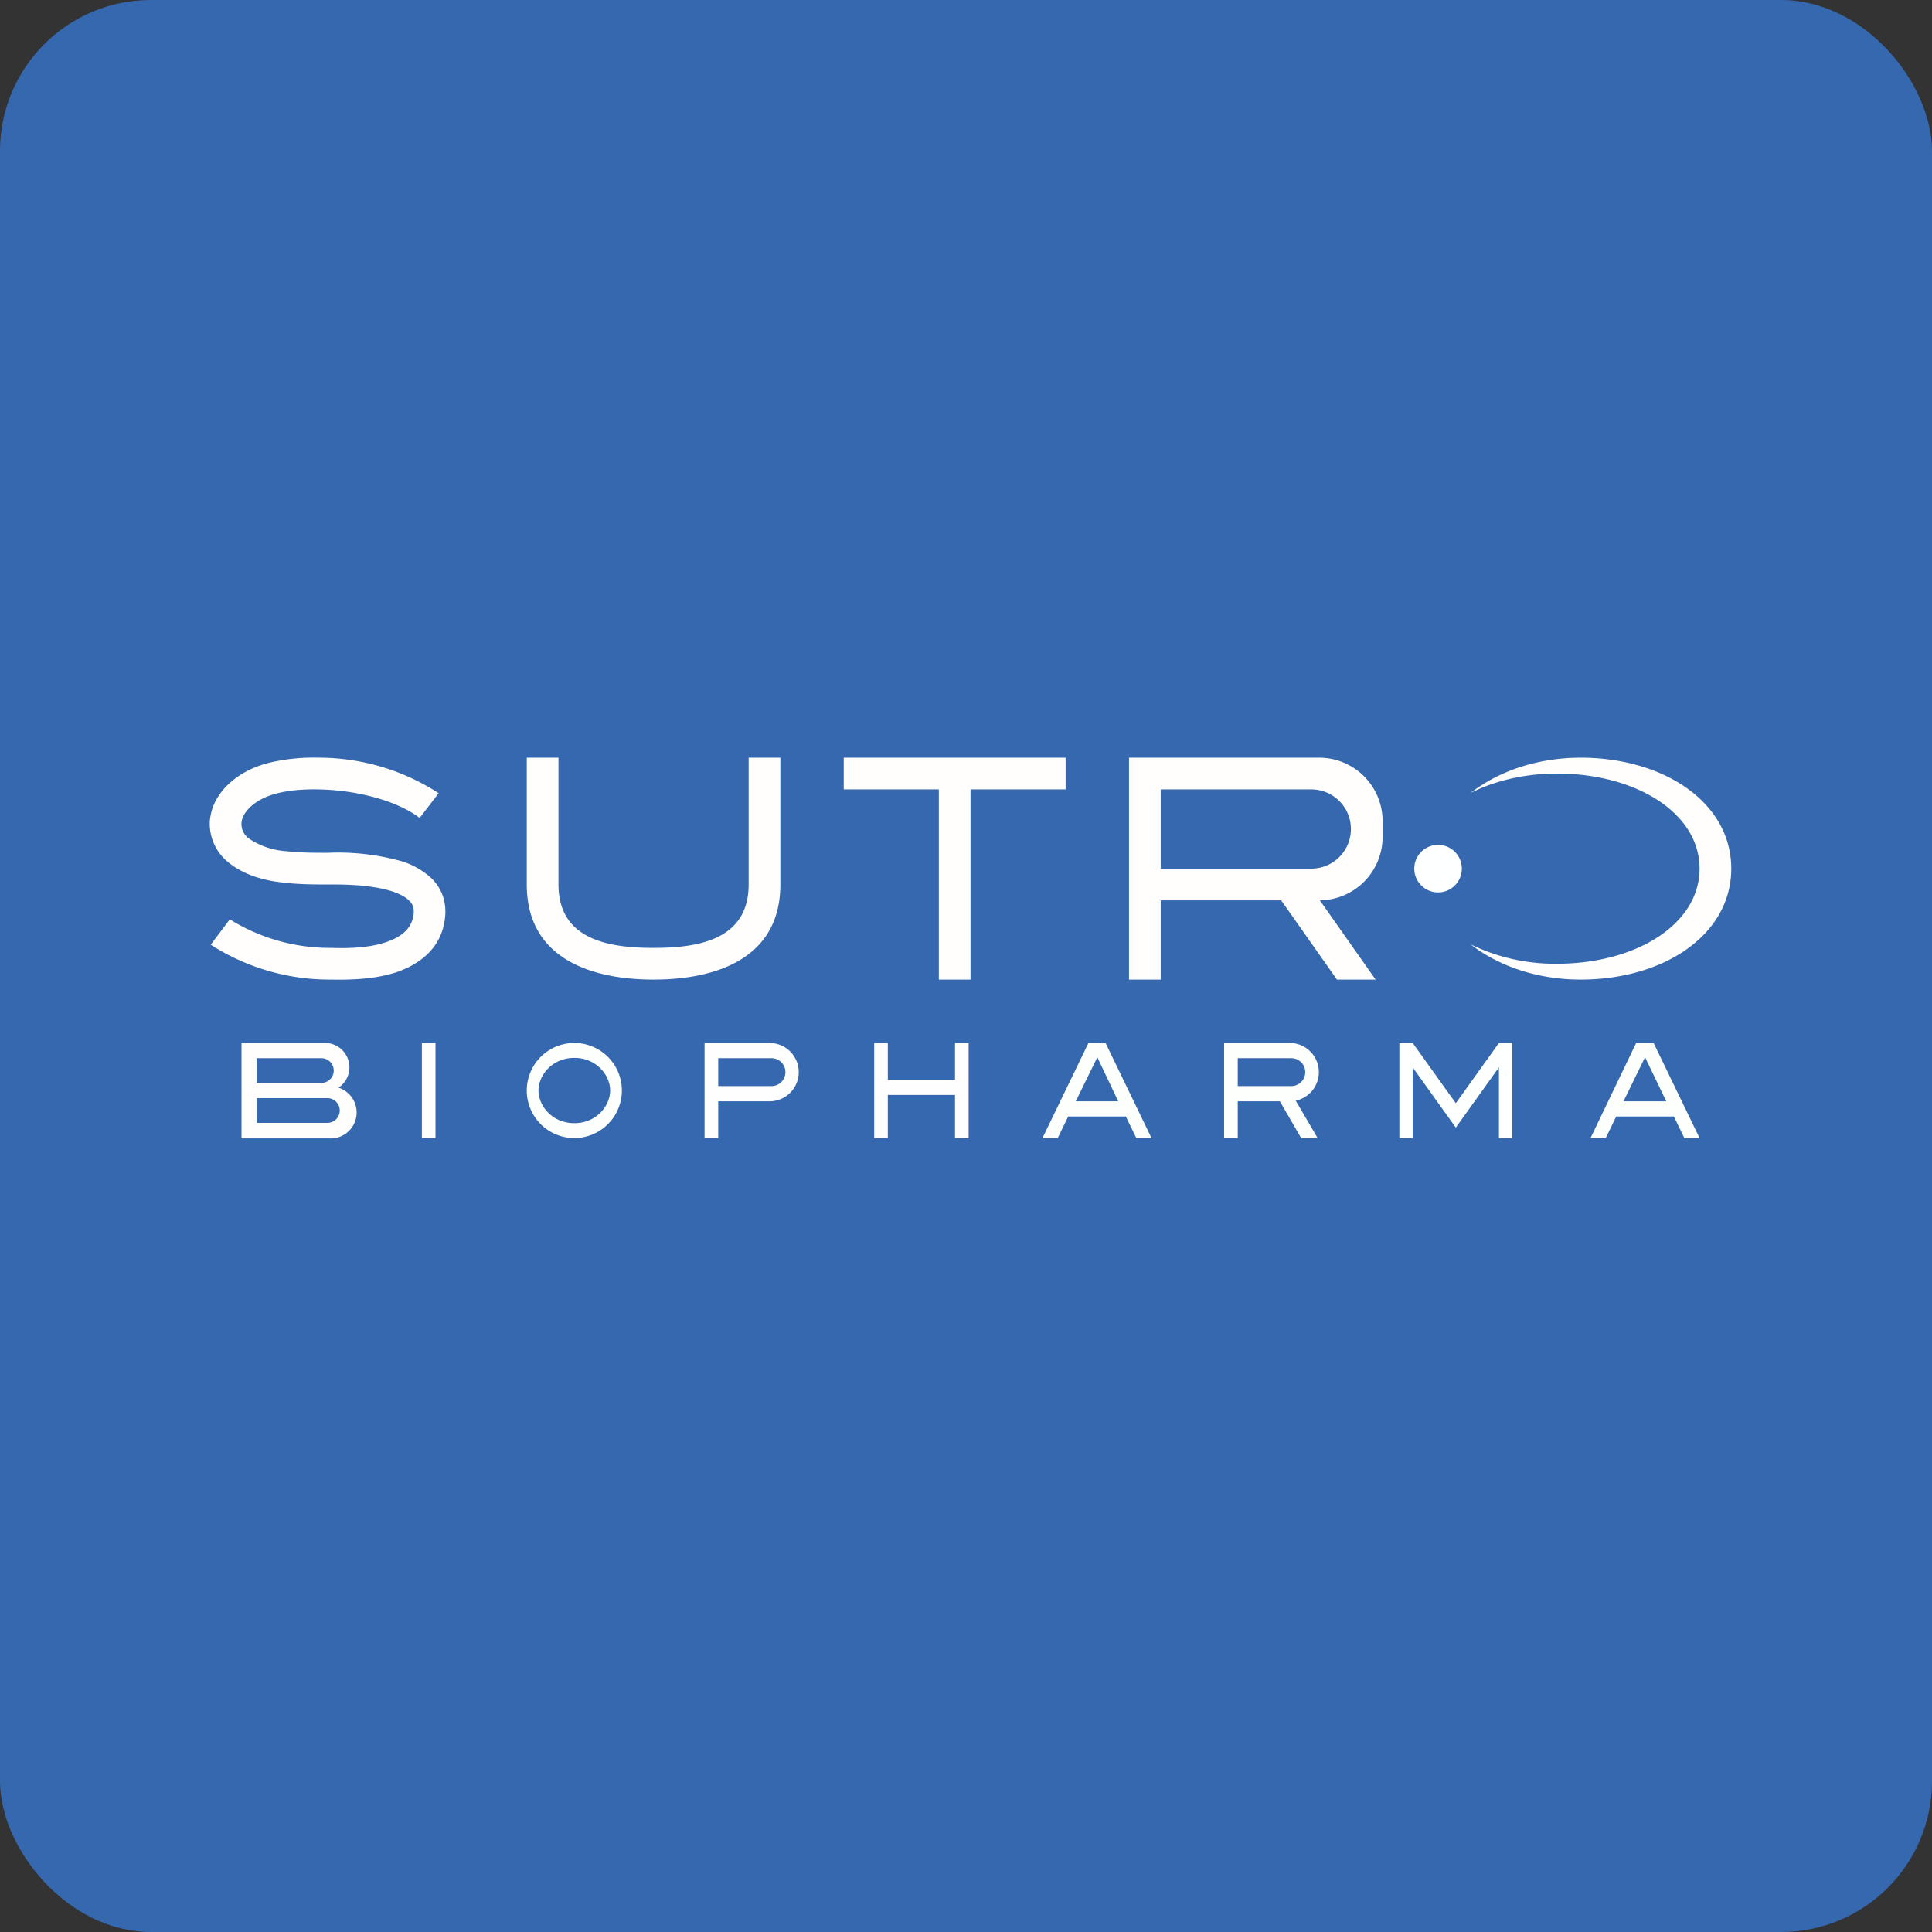
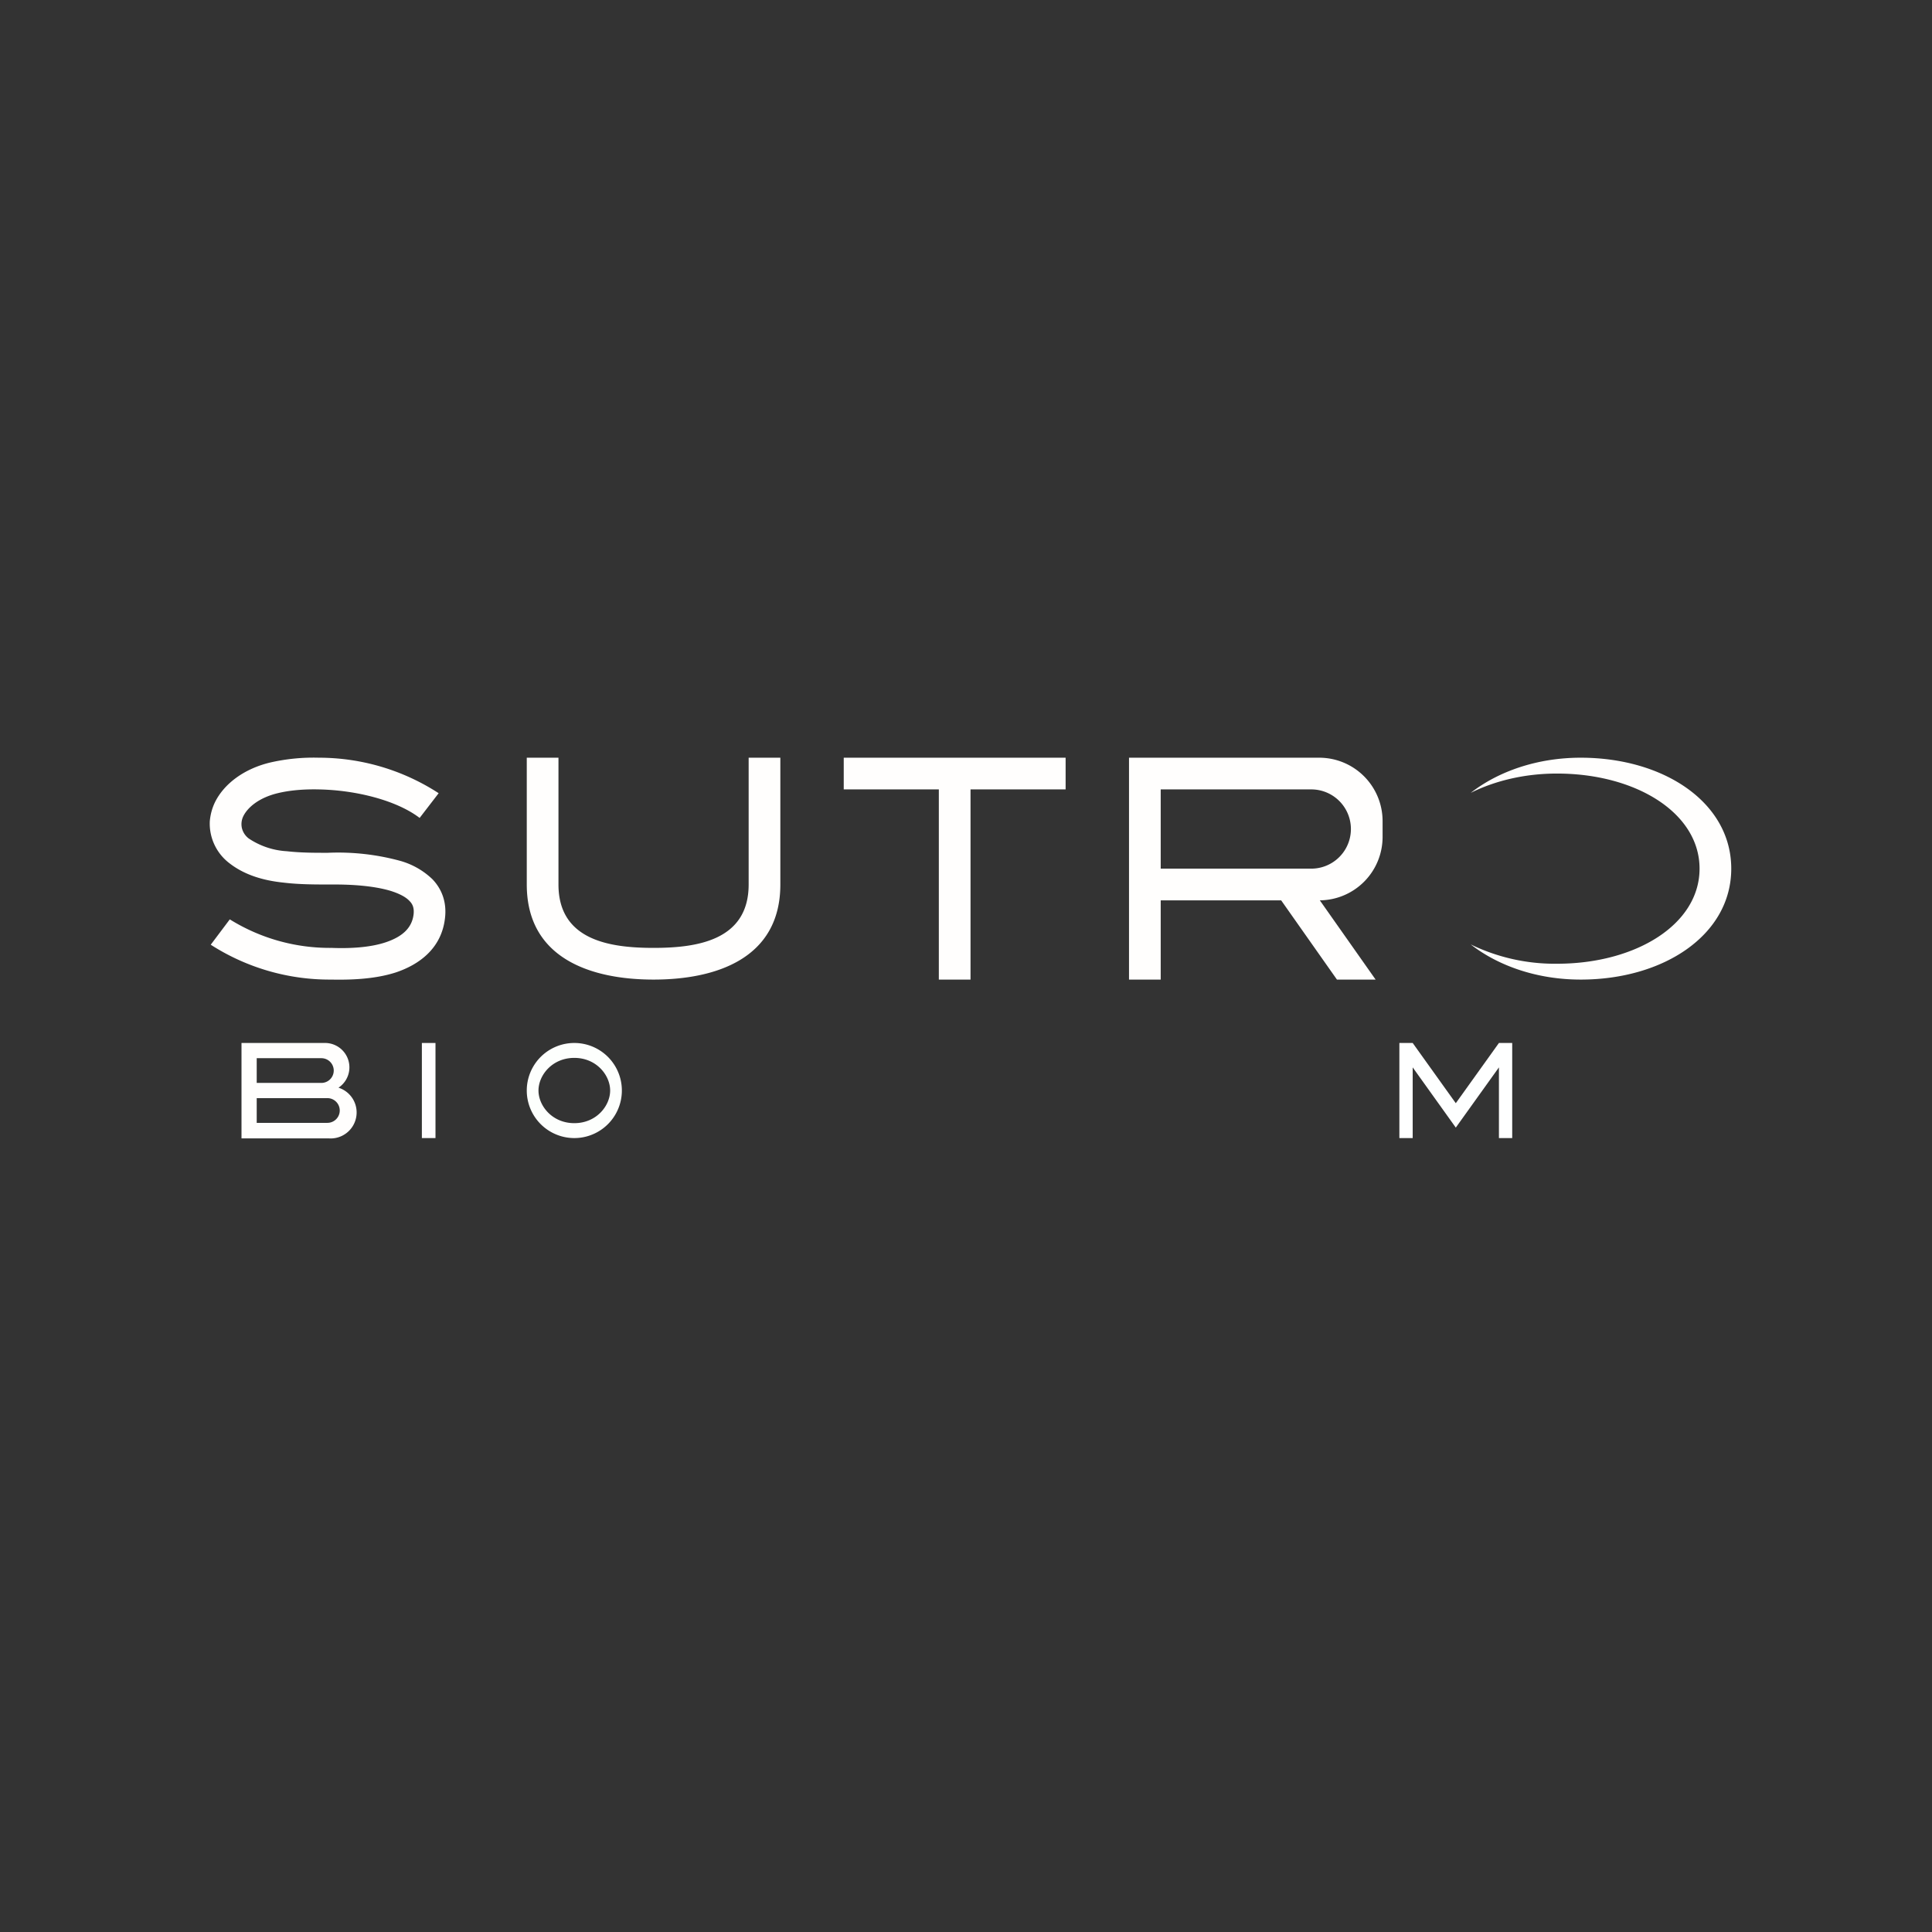
<svg xmlns="http://www.w3.org/2000/svg" width="64" height="64" viewBox="0 0 64 64">
  <rect x="0" y="0" width="64" height="64" fill="#333333" stroke="none" />
-   <rect x="0" y="0" width="64" height="64" rx="5" ry="5" fill="#3568AF" />
  <path fill="#3666b1" d="" />
-   <path d="M 48.425,28.775 A 0.787,0.787 0 1,1 46.85,28.775 A 0.787,0.787 0 0,1 48.425,28.775 Z" fill="#feffff" />
  <path fill-rule="evenodd" d="M 10.562,25.1 A 6.426,6.426 0 0,0 8.956,25.258 C 8.116,25.457 7.433,25.94 7.118,26.581 C 7.024,26.78 6.971,26.98 6.95,27.2 A 1.649,1.649 0 0,0 7.601,28.596 C 8.126,29.006 8.777,29.174 9.386,29.237 C 9.9,29.3 10.436,29.3 10.877,29.3 L 11.076,29.3 C 11.57,29.3 12.336,29.331 12.935,29.51 C 13.239,29.605 13.45,29.72 13.565,29.846 C 13.67,29.951 13.723,30.077 13.701,30.287 C 13.649,30.728 13.345,31.022 12.788,31.211 C 12.232,31.4 11.528,31.421 10.982,31.4 A 6.269,6.269 0 0,1 7.612,30.455 L 6.981,31.295 A 7.277,7.277 0 0,0 10.961,32.45 C 11.539,32.461 12.389,32.45 13.124,32.209 C 13.87,31.956 14.626,31.431 14.741,30.413 C 14.804,29.888 14.636,29.447 14.321,29.122 A 2.52,2.52 0 0,0 13.239,28.512 A 7.822,7.822 0 0,0 10.856,28.25 C 10.415,28.25 9.953,28.25 9.502,28.198 A 2.52,2.52 0 0,1 8.242,27.777 A 0.609,0.609 0 0,1 8.011,27.421 A 0.599,0.599 0 0,1 8.063,27.032 C 8.21,26.738 8.588,26.423 9.197,26.276 C 9.585,26.181 10.047,26.14 10.541,26.15 C 11.801,26.171 13.145,26.517 13.901,27.095 L 14.531,26.276 A 7.287,7.287 0 0,0 10.572,25.1 Z M 18.5,25.1 L 17.45,25.1 L 17.45,29.3 C 17.45,31.778 19.623,32.45 21.65,32.45 C 23.677,32.45 25.85,31.778 25.85,29.3 L 25.85,25.1 L 24.8,25.1 L 24.8,29.3 C 24.8,31.159 23.078,31.4 21.65,31.4 C 20.222,31.4 18.5,31.159 18.5,29.3 L 18.5,25.1 Z M 31.1,25.1 L 27.95,25.1 L 27.95,26.15 L 31.1,26.15 L 31.1,32.45 L 32.15,32.45 L 32.15,26.15 L 35.3,26.15 L 35.3,25.1 L 31.1,25.1 Z M 38.45,25.1 L 37.4,25.1 L 37.4,32.45 L 38.45,32.45 L 38.45,29.825 L 42.44,29.825 L 44.288,32.45 L 45.569,32.45 L 43.721,29.825 A 2.1,2.1 0 0,0 45.8,27.725 L 45.8,27.2 A 2.1,2.1 0 0,0 43.7,25.1 L 38.45,25.1 Z M 38.45,26.15 L 38.45,28.775 L 43.438,28.775 A 1.312,1.312 0 0,0 43.438,26.15 L 38.45,26.15 Z M 52.362,32.45 C 55.114,32.45 57.35,30.97 57.35,28.775 C 57.35,26.581 55.114,25.1 52.362,25.1 C 50.924,25.1 49.633,25.552 48.719,26.265 C 49.517,25.866 50.504,25.625 51.575,25.625 C 54.19,25.625 56.3,26.927 56.3,28.775 C 56.3,30.623 54.19,31.925 51.575,31.925 A 6.373,6.373 0 0,1 48.719,31.285 C 49.633,31.998 50.924,32.45 52.362,32.45 Z M 8,34.55 L 10.741,34.55 A 0.808,0.808 0 0,1 11.213,36.031 A 0.861,0.861 0 0,1 10.898,37.711 L 8,37.711 L 8,34.55 Z M 8.504,35.054 L 10.646,35.054 A 0.409,0.409 0 1,1 10.646,35.873 L 8.504,35.873 L 8.504,35.065 Z M 8.504,36.377 L 10.845,36.377 A 0.409,0.409 0 0,1 10.845,37.196 L 8.504,37.196 L 8.504,36.377 Z" fill="#fffefd" />
  <path d="M 13.985,34.55 L 14.426,34.55 L 14.426,37.7 L 13.975,37.7 L 13.975,34.55 Z" fill="#fffdff" />
  <path fill-rule="evenodd" d="M 19.025,37.206 C 19.76,37.206 20.212,36.629 20.212,36.125 C 20.212,35.621 19.76,35.044 19.025,35.044 C 18.29,35.044 17.838,35.621 17.838,36.125 C 17.838,36.629 18.29,37.206 19.025,37.206 Z M 19.025,37.7 A 1.575,1.575 0 1,0 19.025,34.55 A 1.575,1.575 0 0,0 19.025,37.7 Z" fill="#fdfffd" />
-   <path d="M 23.792,34.55 L 23.34,34.55 L 23.34,37.7 L 23.792,37.7 L 23.792,34.55 Z M 23.792,34.55 L 25.493,34.55 A 0.966,0.966 0 1,1 25.493,36.482 L 23.792,36.482 L 23.792,35.978 L 25.556,35.978 A 0.462,0.462 0 0,0 25.556,35.054 L 23.792,35.054 L 23.792,34.55 Z M 28.958,34.55 L 29.41,34.55 L 29.41,37.7 L 28.958,37.7 L 28.958,34.55 Z M 31.636,34.55 L 32.087,34.55 L 32.087,37.7 L 31.636,37.7 L 31.636,36.272 L 29.41,36.272 L 29.41,35.768 L 31.636,35.768 L 31.636,34.55 Z" fill="#fefefe" />
-   <path fill-rule="evenodd" d="M 36.056,34.55 L 34.533,37.7 L 35.038,37.7 L 35.384,36.986 L 37.295,36.986 L 37.642,37.7 L 38.145,37.7 L 36.623,34.55 L 36.056,34.55 Z M 37.043,36.482 L 36.35,35.023 L 35.636,36.482 L 37.053,36.482 Z M 54.2,34.55 L 52.688,37.7 L 53.192,37.7 L 53.538,36.986 L 55.45,36.986 L 55.796,37.7 L 56.3,37.7 L 54.778,34.55 L 54.2,34.55 Z M 55.197,36.482 L 54.494,35.023 L 53.78,36.482 L 55.197,36.482 Z M 40.55,34.55 L 42.713,34.55 A 0.966,0.966 0 0,1 42.923,36.461 L 43.648,37.7 L 43.102,37.7 L 42.398,36.482 L 41.002,36.482 L 41.002,37.7 L 40.55,37.7 L 40.55,34.55 Z M 41.002,35.978 L 41.002,35.054 L 42.776,35.054 A 0.462,0.462 0 0,1 42.776,35.978 L 41.002,35.978 Z" fill="#fdfffd" />
  <path d="M 46.797,34.55 L 46.356,34.55 L 46.356,37.7 L 46.797,37.7 L 46.797,35.358 L 48.225,37.353 L 49.654,35.358 L 49.654,37.7 L 50.094,37.7 L 50.094,34.55 L 49.654,34.55 L 48.225,36.545 L 46.797,34.55 Z" fill="#feffff" />
</svg>